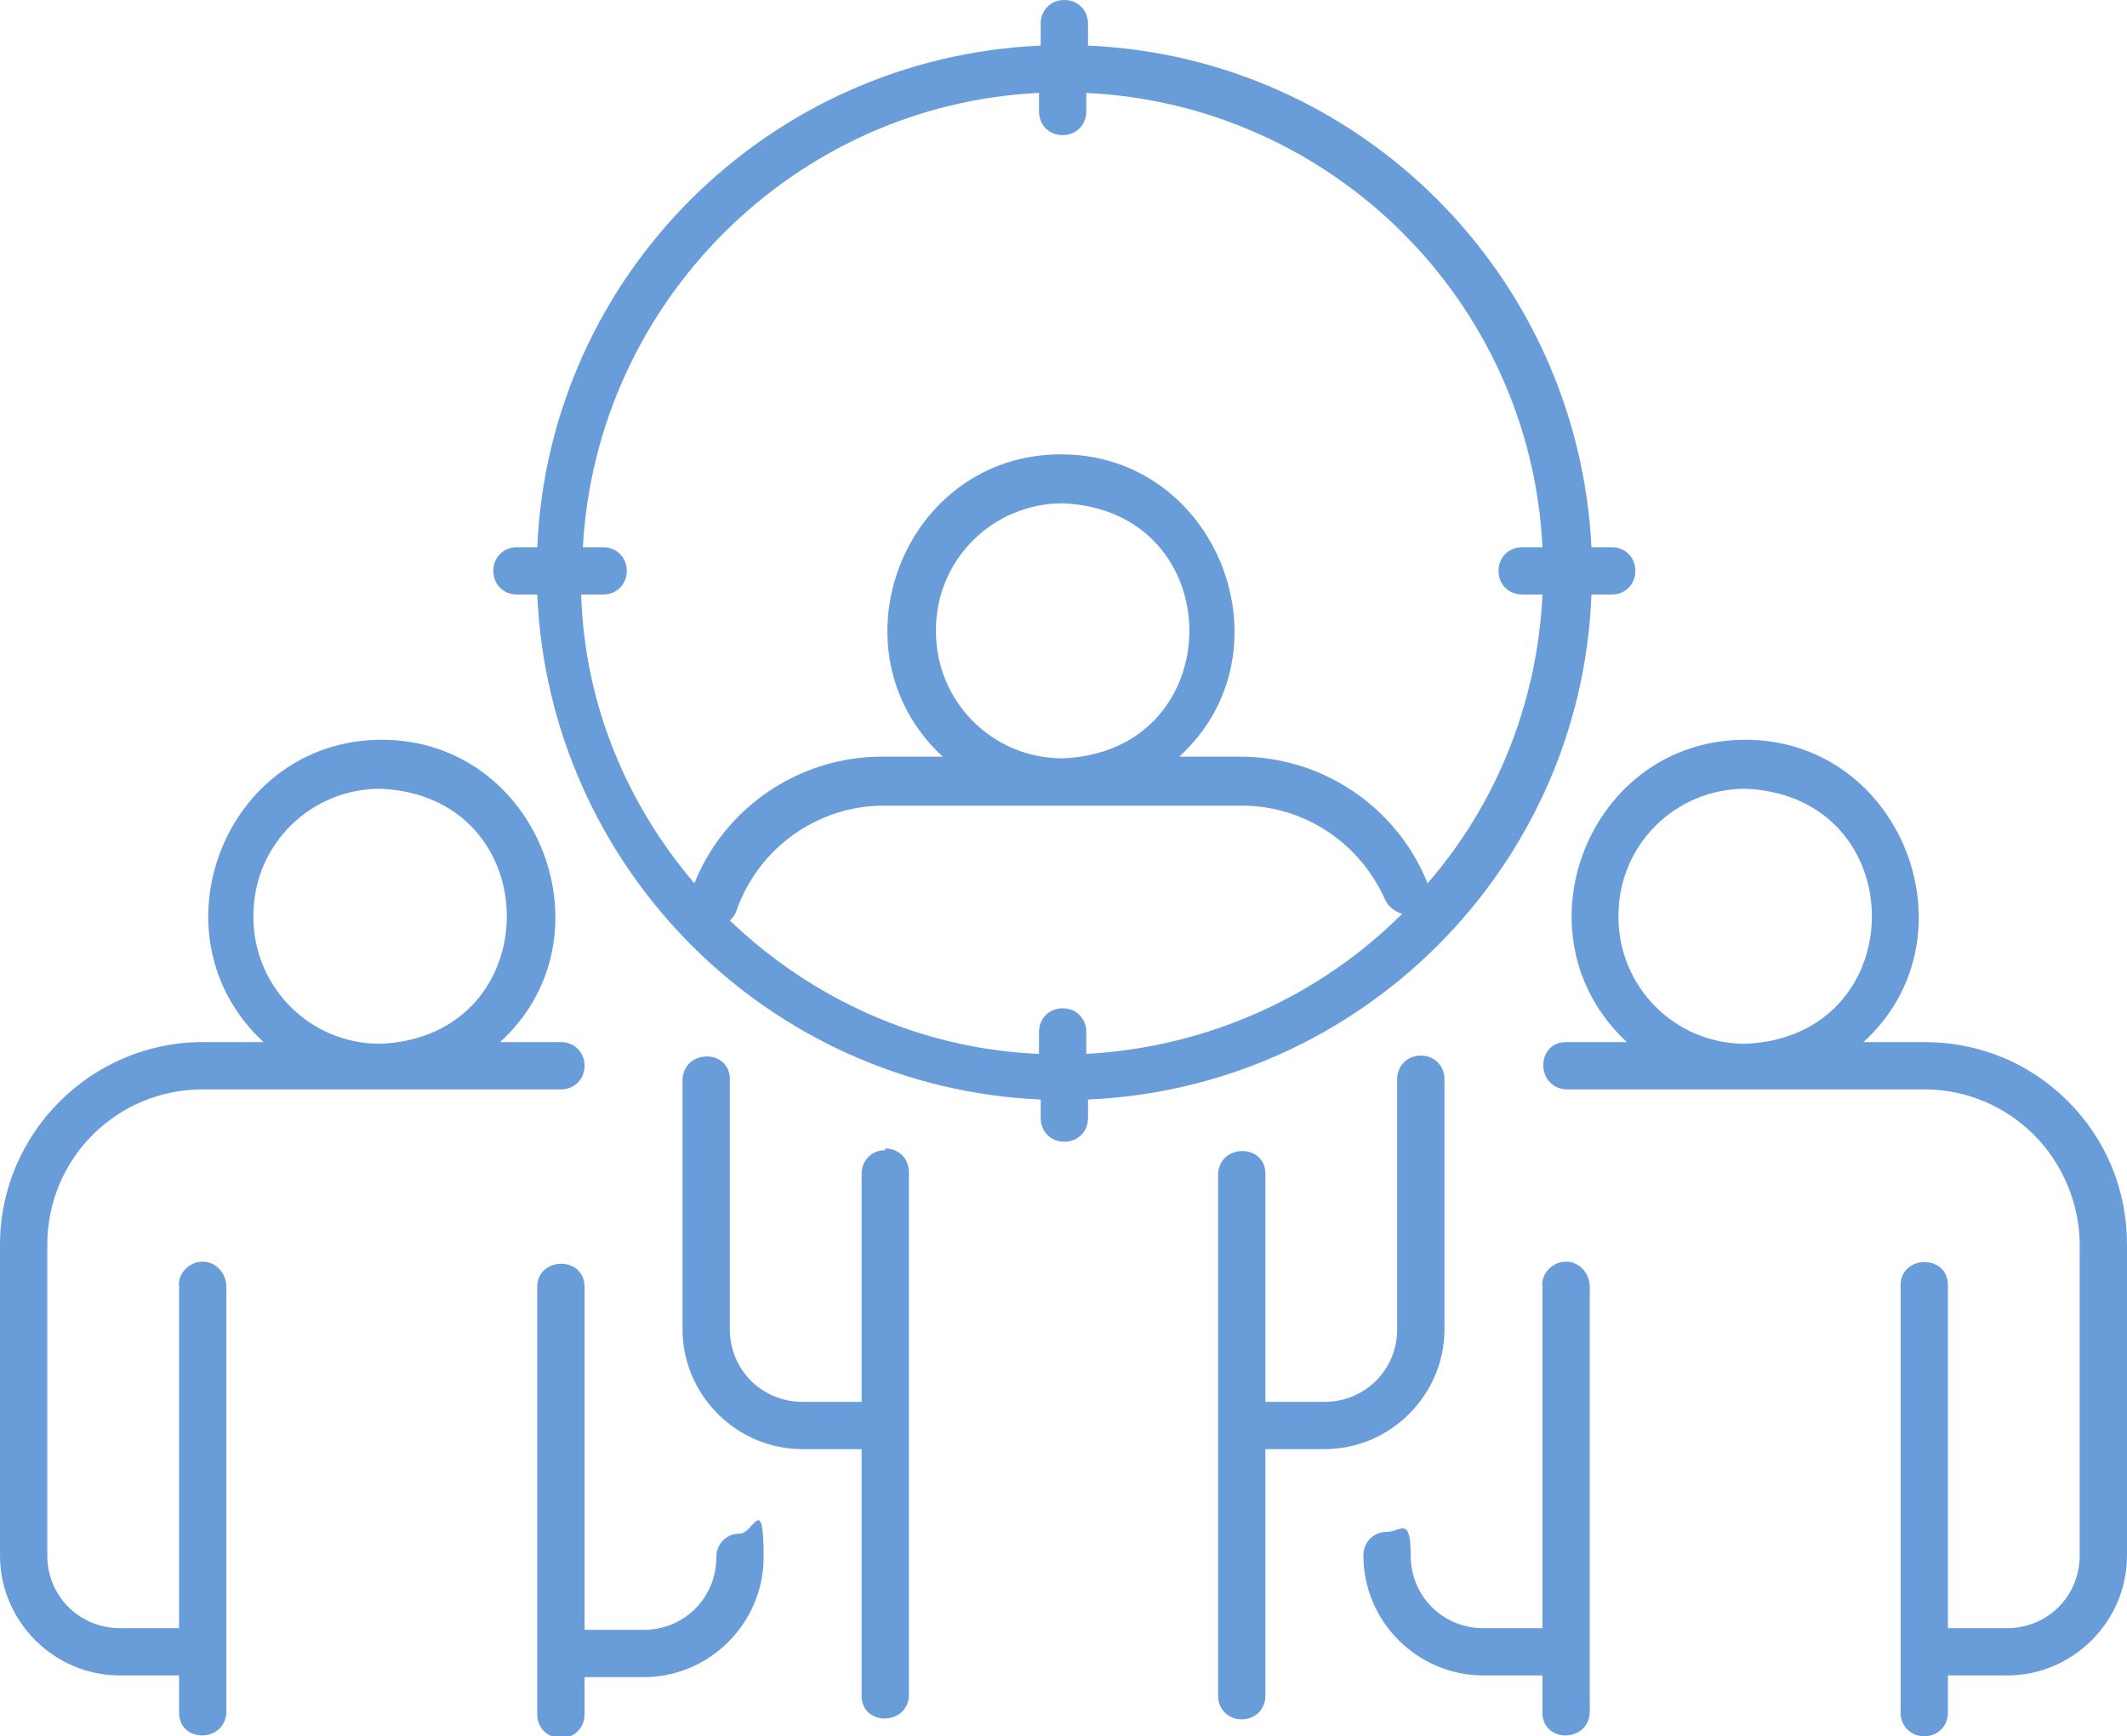
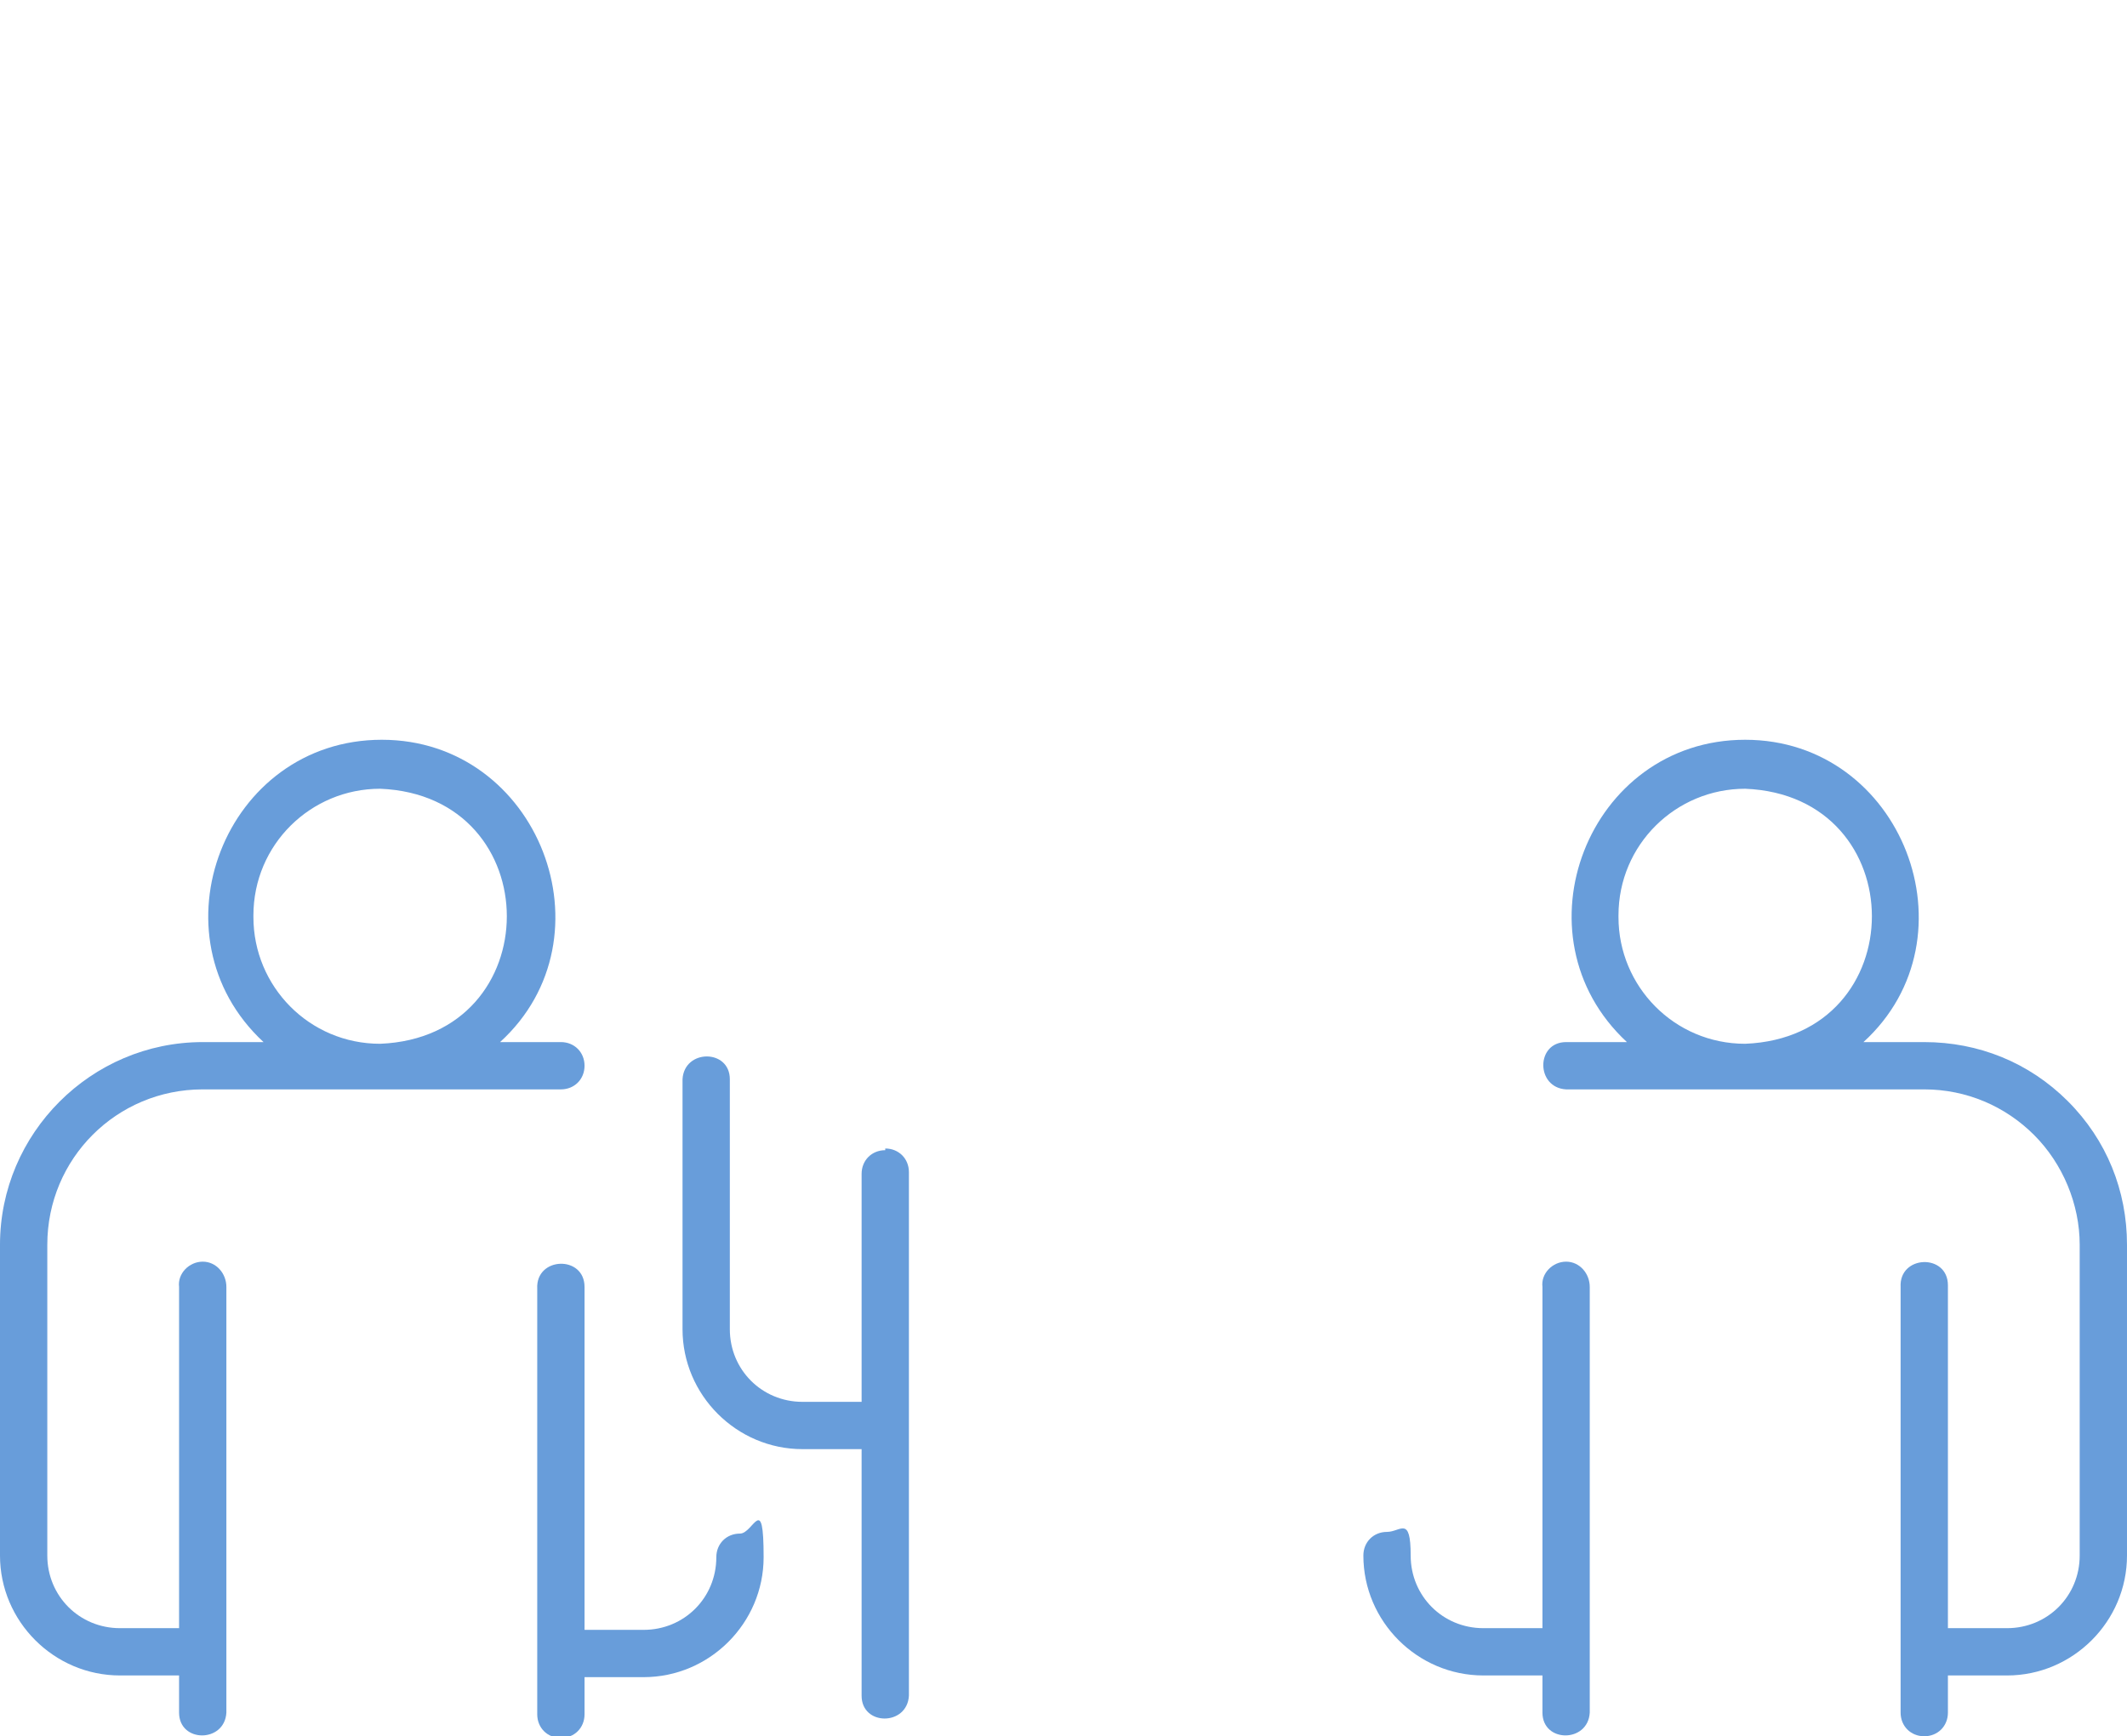
<svg xmlns="http://www.w3.org/2000/svg" id="uuid-fc0e43a5-bdb5-4b07-acc6-f2afd50d5634" viewBox="0 0 125.9 102.8">
  <g id="uuid-c3777cfb-e2bb-41f8-b348-4bcb4493dc7f">
    <path d="M12,74.7c-.8,0-1.5.7-1.4,1.5,0,0,0,20.2,0,20.2h-3.5c-2.4,0-4.3-1.9-4.3-4.3v-18.4c0-5.1,4.1-9.2,9.2-9.2h21.2c.8,0,1.4-.6,1.4-1.4s-.6-1.4-1.4-1.4h-3.6c6.8-6.2,2.3-17.9-7-17.9-9.3,0-13.8,11.6-7,17.9h-3.6c-6.6,0-12,5.4-12,12v18.4c0,3.9,3.2,7.1,7.1,7.1h3.5v2.2c0,1.8,2.7,1.8,2.8,0,0-1.7,0-22.8,0-25.2,0-.8-.6-1.5-1.4-1.5ZM15,54.2c0-4.2,3.4-7.5,7.5-7.5,10,.4,10,14.7,0,15.1-4.2,0-7.5-3.4-7.5-7.5Z" fill="#689dda" />
    <path d="M43.8,90.8c-.8,0-1.4.6-1.4,1.4,0,2.4-1.9,4.3-4.3,4.3h-3.5v-20.2s0-.1,0-.1c0-1.9-2.9-1.8-2.8.1,0,2.4,0,23.4,0,25.2,0,.8.6,1.4,1.4,1.4s1.4-.6,1.4-1.4c0,0,0-2.2,0-2.2h3.5c3.9,0,7.1-3.2,7.1-7.1s-.6-1.4-1.4-1.4Z" fill="#689dda" />
-     <path d="M85.5,78.7v-14.8c0-.8-.6-1.4-1.4-1.4s-1.4.6-1.4,1.4v14.8c0,2.4-1.9,4.3-4.3,4.3h-3.5c0-2.4,0-11.3,0-13.5,0-1.8-2.7-1.8-2.8,0,0,2.1,0,12.6,0,14.9,0,0,0,16,0,16,0,.8.6,1.4,1.4,1.4s1.4-.6,1.4-1.4v-14.6h3.5c3.9,0,7.1-3.2,7.1-7.1Z" fill="#689dda" />
    <path d="M52.4,68.1c-.8,0-1.4.6-1.4,1.4v13.5h-3.5c-2.4,0-4.3-1.9-4.3-4.3v-14.8c0-1.8-2.7-1.8-2.8,0,0,0,0,14.8,0,14.8,0,3.9,3.2,7.1,7.1,7.1h3.5v14.6c0,1.8,2.7,1.8,2.8,0,0-6.8,0-21,0-27.7,0,0,0-3.3,0-3.3,0-.8-.6-1.4-1.4-1.4Z" fill="#689dda" />
    <path d="M92.7,74.7c-.8,0-1.5.7-1.4,1.5,0,0,0,20.2,0,20.2h-3.5c-2.4,0-4.3-1.9-4.3-4.3s-.6-1.4-1.4-1.4-1.4.6-1.4,1.4c0,3.9,3.2,7.1,7.1,7.1h3.5v2.2c0,1.8,2.7,1.8,2.8,0,0-1.7,0-22.8,0-25.2,0-.8-.6-1.5-1.4-1.5Z" fill="#689dda" />
    <path d="M122.4,65.2c-2.3-2.3-5.3-3.5-8.5-3.5h-3.6c6.8-6.2,2.3-17.9-7-17.9-9.3,0-13.8,11.6-7,17.9,0,0-3.6,0-3.6,0-1.8,0-1.8,2.7,0,2.8,0,0,21.2,0,21.2,0,2.5,0,4.8,1,6.5,2.7,1.7,1.7,2.7,4.1,2.7,6.5v18.4c0,2.4-1.9,4.3-4.3,4.3h-3.5v-20.2s0-.1,0-.1c0-1.9-2.9-1.8-2.8.1,0,2.4,0,23.4,0,25.2,0,.8.6,1.4,1.4,1.4s1.4-.6,1.4-1.4c0,0,0-2.2,0-2.2h3.5c3.9,0,7.1-3.2,7.1-7.1v-18.4c0-3.2-1.2-6.2-3.5-8.5ZM95.8,54.2c0-4.2,3.4-7.5,7.5-7.5,10,.4,10,14.7,0,15.1-4.2,0-7.5-3.4-7.5-7.5Z" fill="#689dda" />
-     <path d="M94.2,35.2h1.2c.8,0,1.4-.6,1.4-1.4s-.6-1.4-1.4-1.4h-1.2c-.8-16.1-13.7-29-29.8-29.7v-1.3c0-.8-.6-1.4-1.4-1.4s-1.4.6-1.4,1.4v1.3c-16.1.7-29.1,13.6-29.8,29.7h-1.2c-.8,0-1.4.6-1.4,1.4s.6,1.4,1.4,1.4h1.2c.7,16.2,13.7,29.2,29.8,29.9v1.1c0,.8.6,1.4,1.4,1.4s1.4-.6,1.4-1.4v-1.1c16.2-.7,29.2-13.8,29.8-29.9ZM34.5,35.2h1.2c.8,0,1.4-.6,1.4-1.4s-.6-1.4-1.4-1.4h-1.2c.8-14.5,12.5-26.2,27-26.9v1.1c0,.8.6,1.4,1.4,1.4s1.4-.6,1.4-1.4v-1.1c14.6.7,26.3,12.4,27,26.9h-1.2c-.8,0-1.4.6-1.4,1.4s.6,1.4,1.4,1.4h1.2c-.3,6.5-2.8,12.5-6.8,17.1-1.8-4.5-6.2-7.5-11.1-7.5,0,0-3.6,0-3.6,0,6.8-6.2,2.3-17.9-7-17.9-9.3,0-13.8,11.6-7,17.9h-3.6c-4.9,0-9.3,3-11.1,7.5-4-4.7-6.5-10.6-6.7-17.1ZM55.4,37.3c0-4.2,3.4-7.5,7.5-7.5,10,.4,10,14.7,0,15.1-4.2,0-7.5-3.4-7.5-7.5ZM43.2,54.5c.2-.2.3-.3.4-.6,1.3-3.7,4.8-6.2,8.7-6.2h21.2c3.7,0,7,2.2,8.5,5.6.2.4.6.7,1,.8-4.8,4.8-11.4,7.9-18.7,8.3v-1.3c0-.8-.6-1.4-1.4-1.4s-1.4.6-1.4,1.4v1.3c-7.1-.3-13.5-3.3-18.3-7.9Z" fill="#689dda" />
  </g>
</svg>